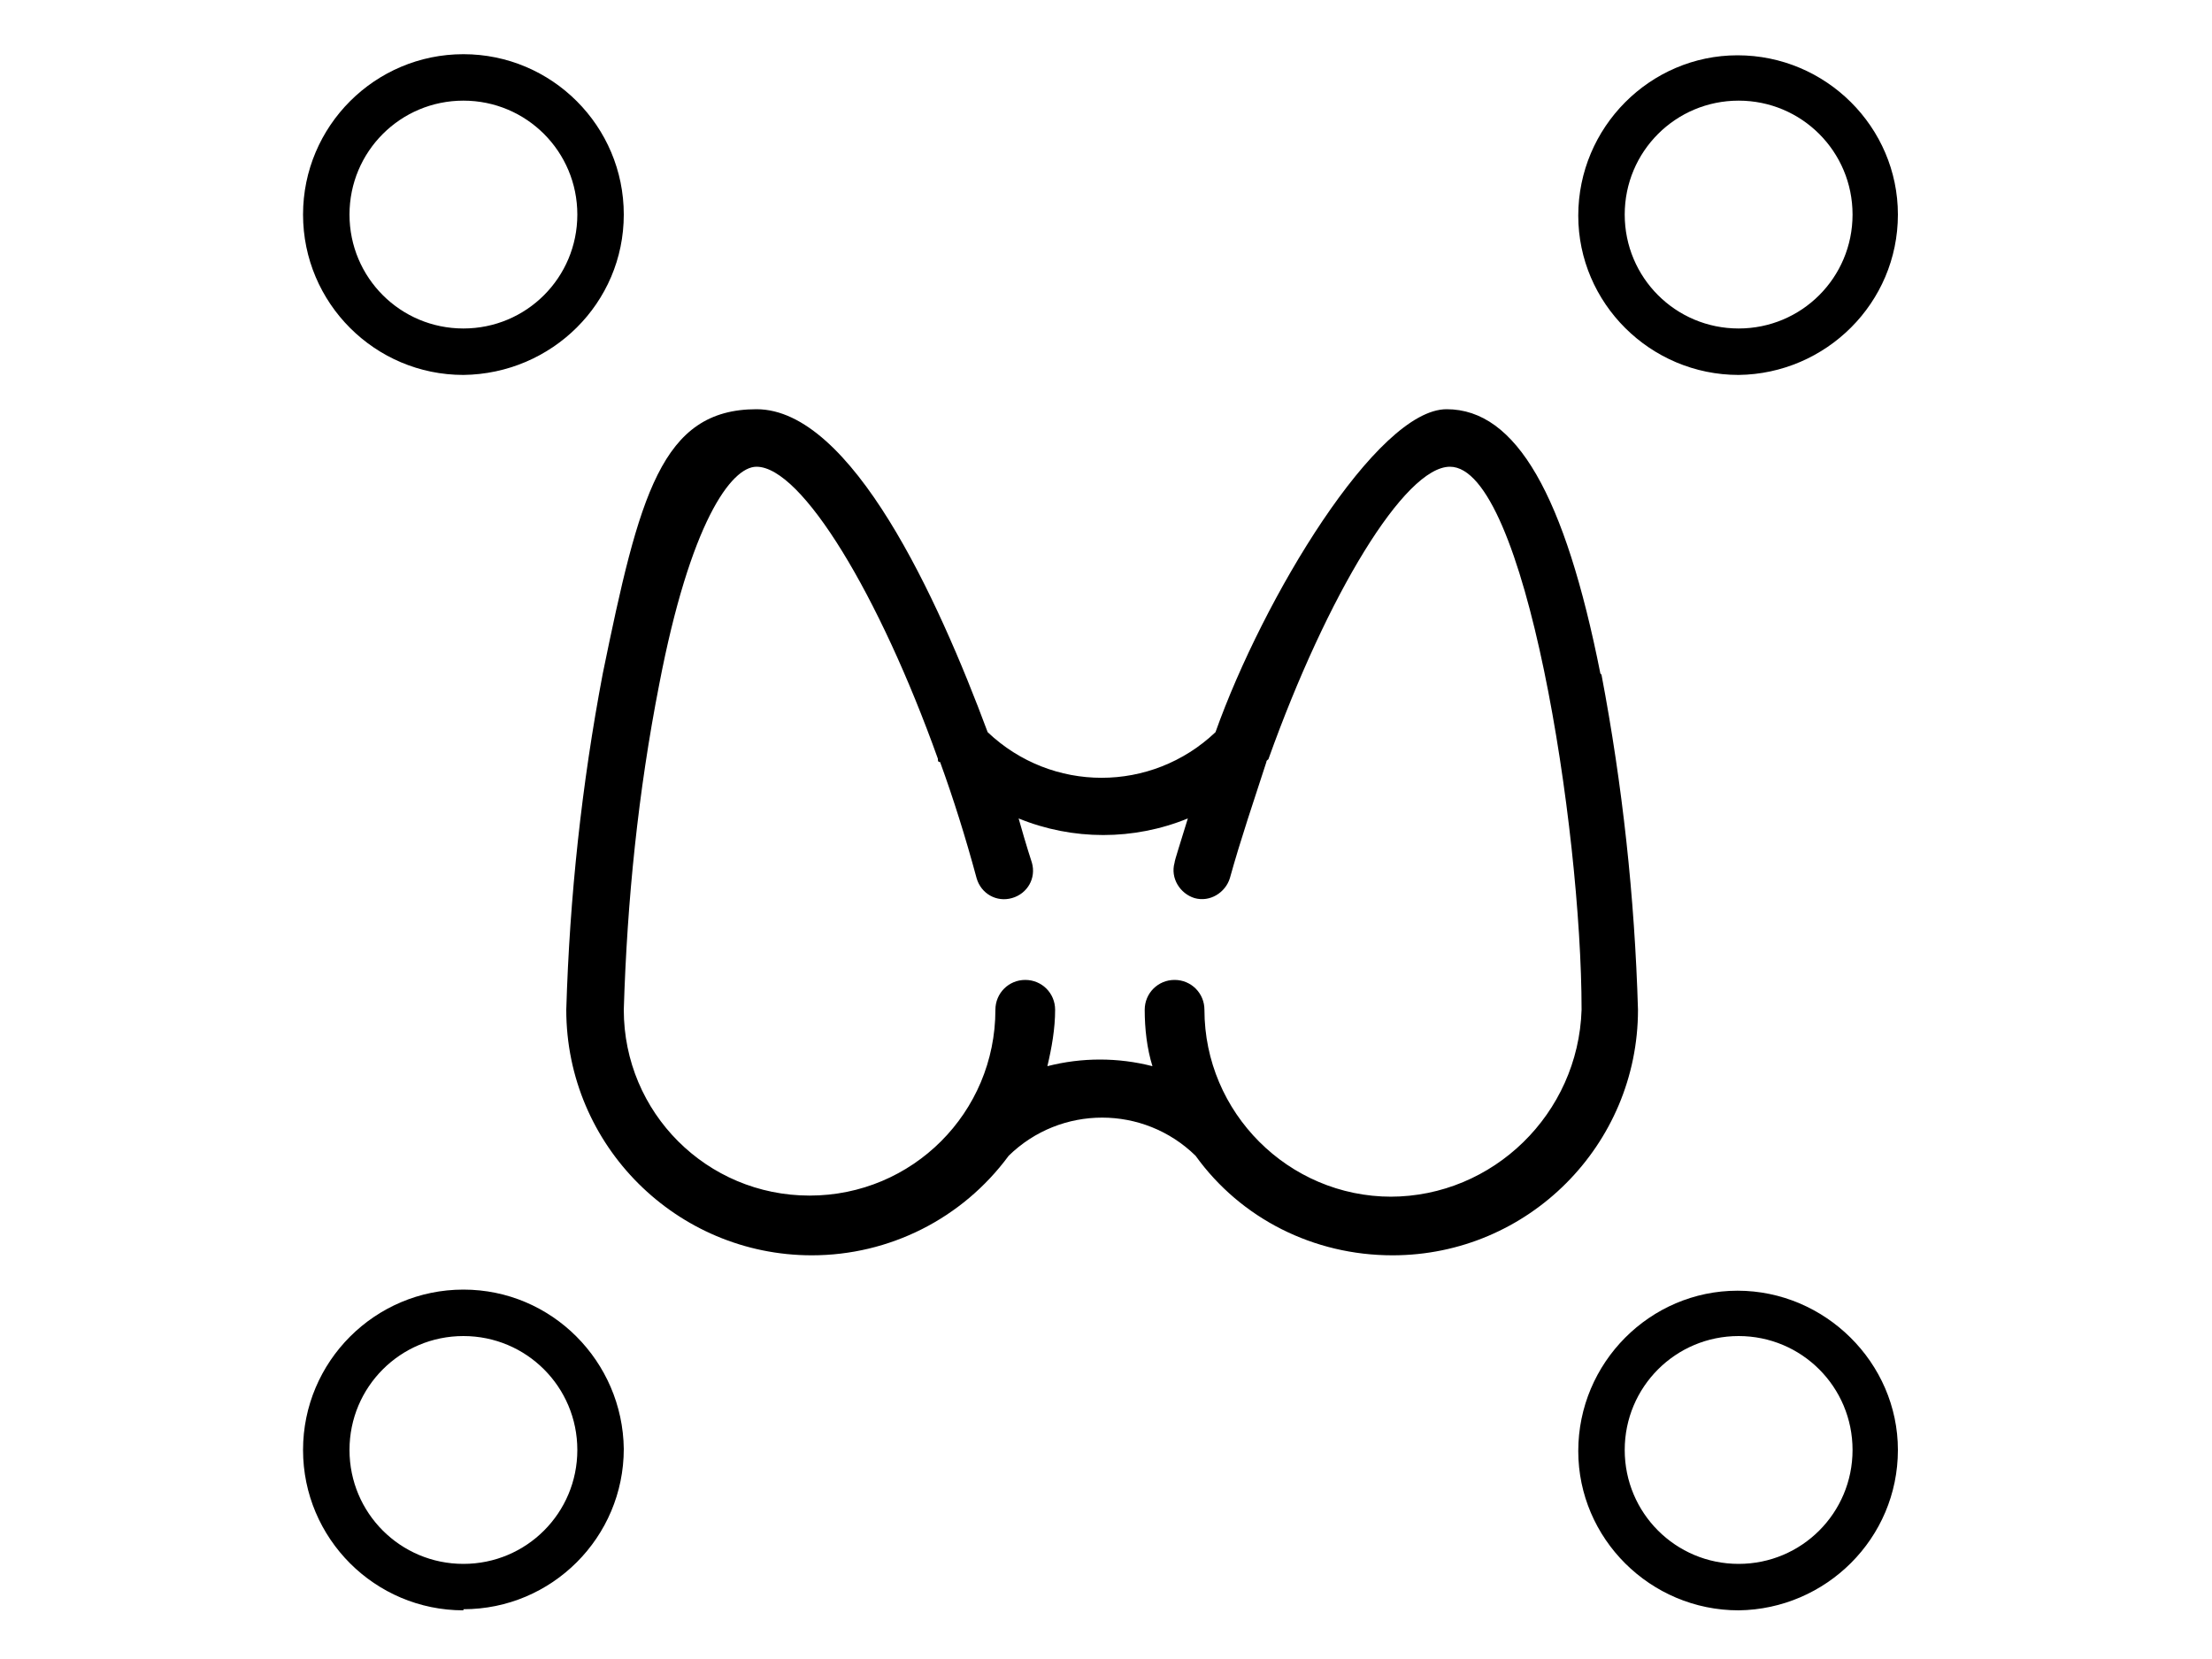
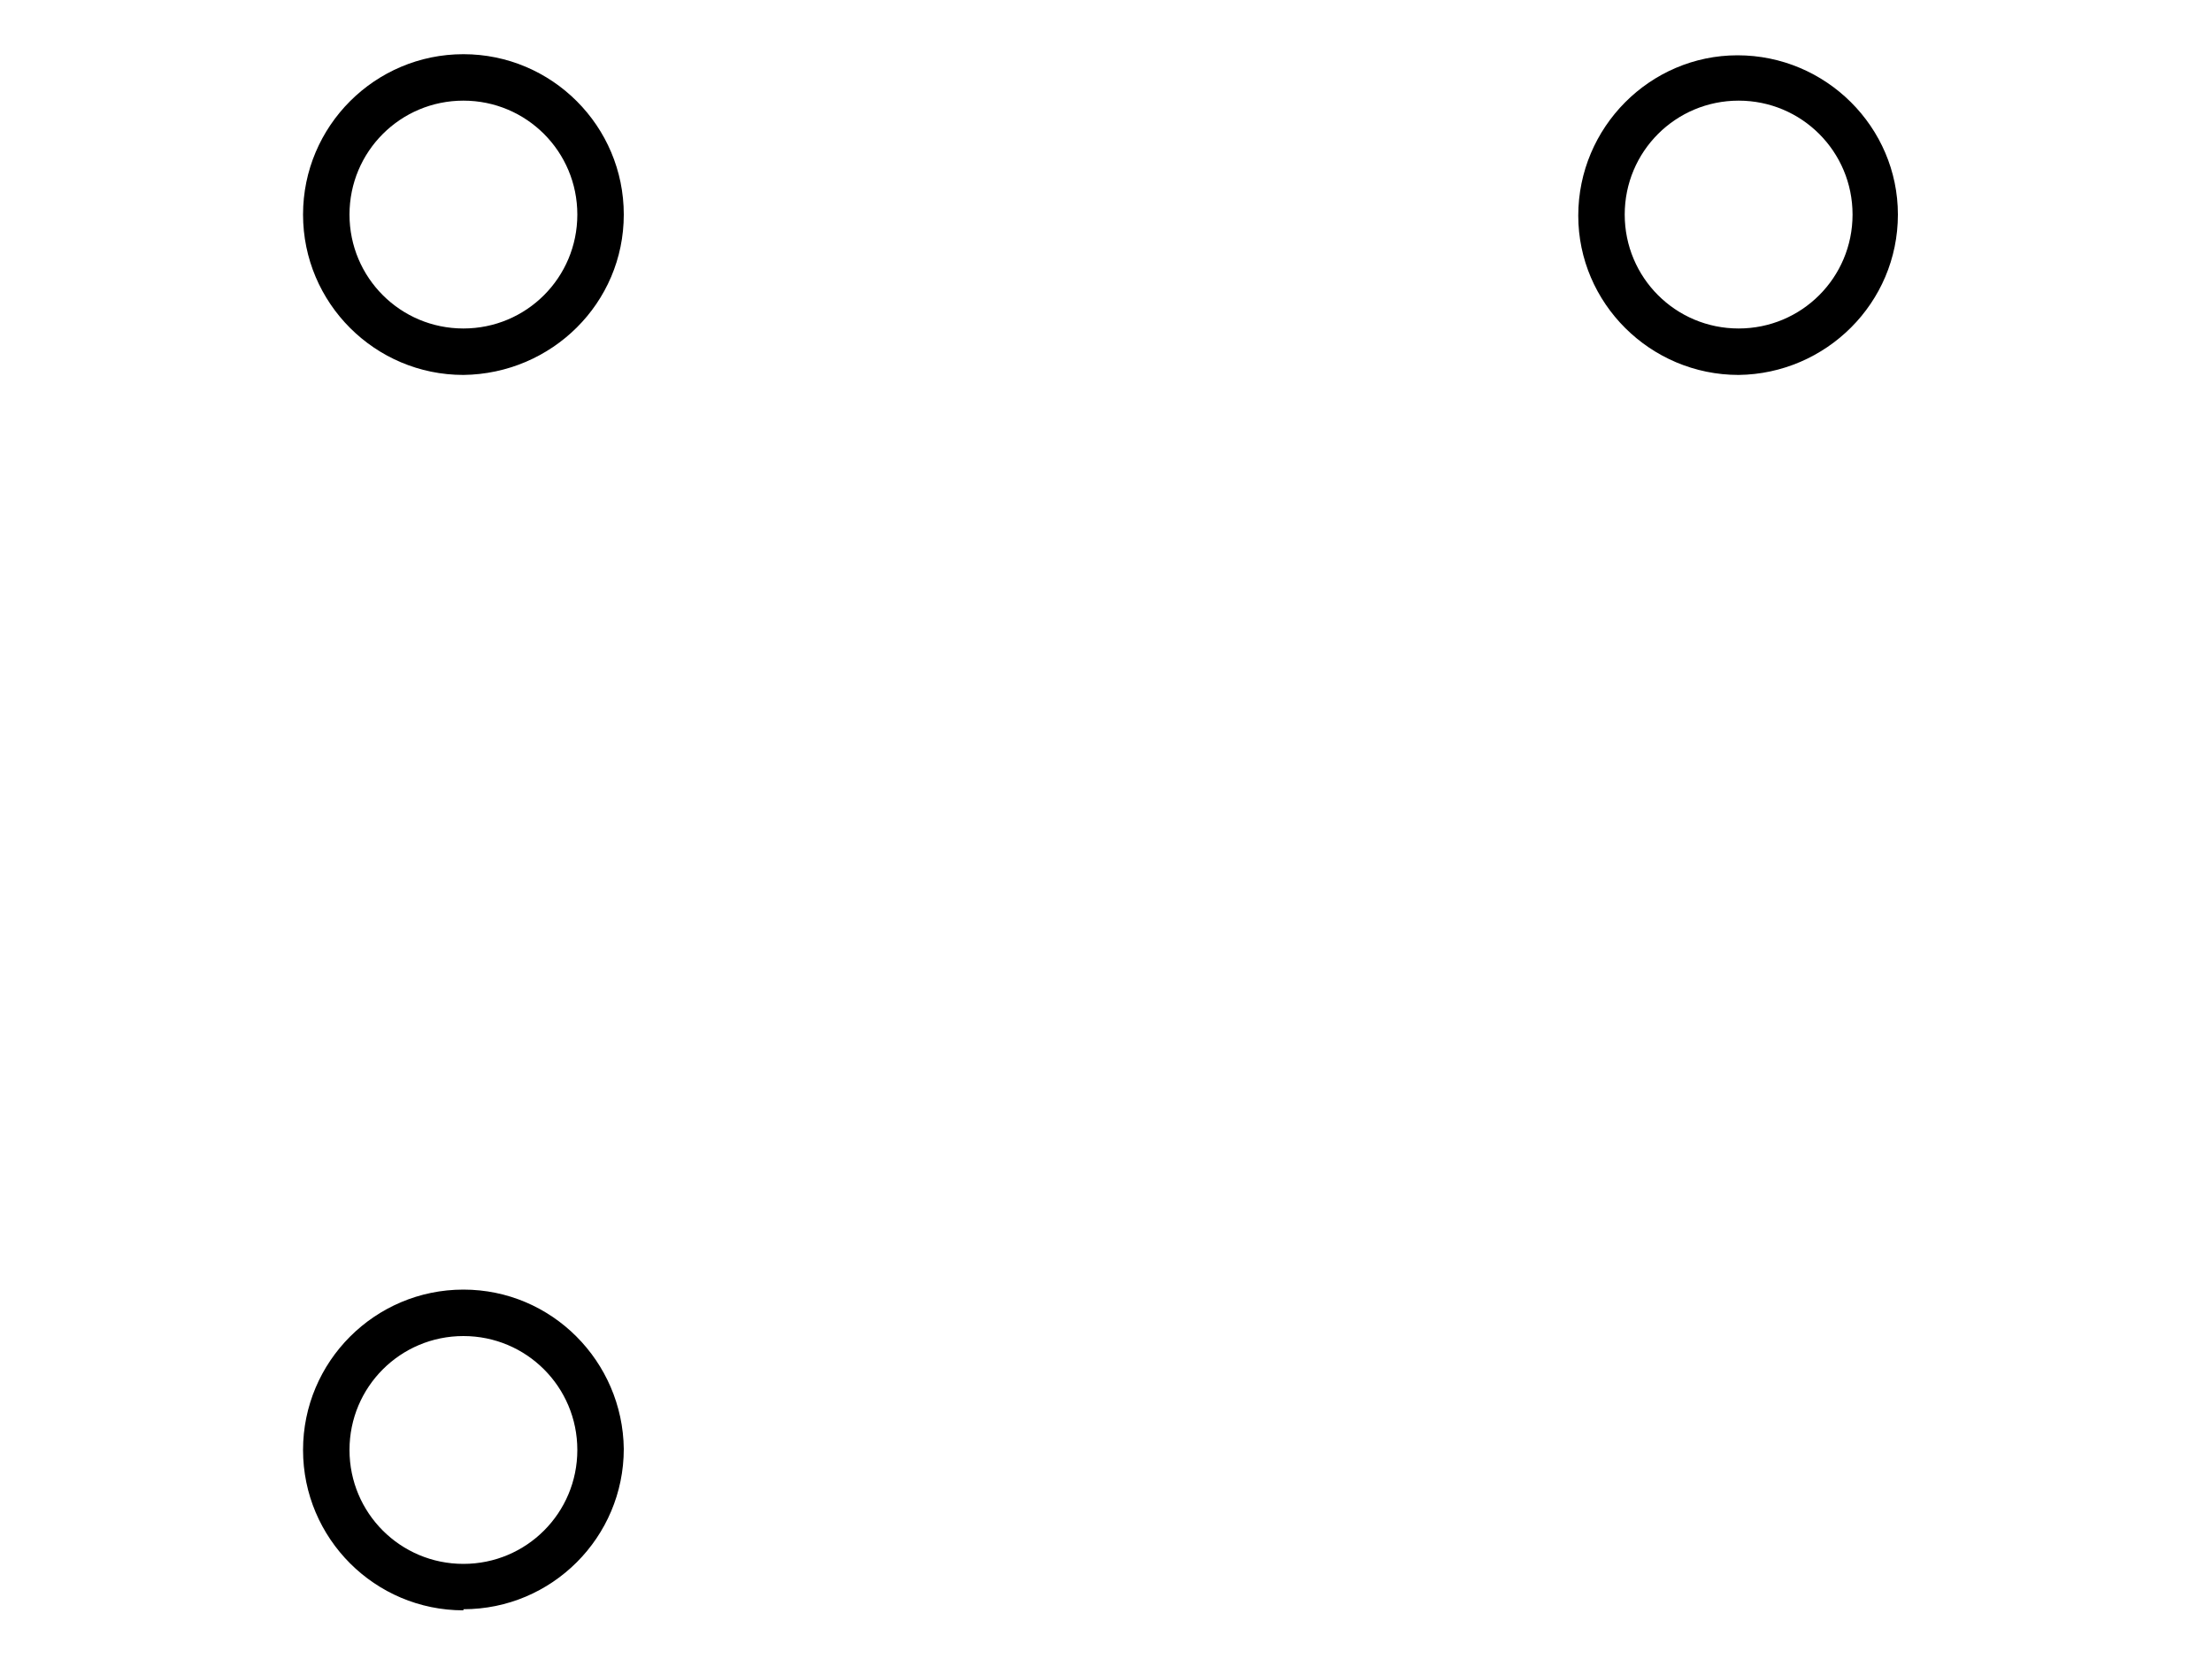
<svg xmlns="http://www.w3.org/2000/svg" id="Ebene_1" data-name="Ebene 1" version="1.1" viewBox="0 0 200 150">
  <defs>
    <style>
      .cls-1 {
        fill: #000;
        stroke-width: 0px;
      }
    </style>
  </defs>
-   <path class="cls-1" d="M144.7,60.9c-3.2-16.1-7.6-23.9-13.9-23.9s-16.6,17.1-20.9,29.2c-5.8,5.5-14.8,5.5-20.6,0-4.5-12.1-12.3-29.2-20.9-29.2s-10.6,7.8-13.9,23.9c-1.9,10-3,20.2-3.3,30.4,0,12.3,10,22.2,22.2,22.2,7,0,13.6-3.3,17.8-9,4.7-4.6,12.2-4.6,16.9,0h0c4.1,5.7,10.7,9,17.8,9,12.3,0,22.2-10,22.2-22.2h0c-.3-10.2-1.4-20.3-3.3-30.3ZM125.8,108.2c-9.3,0-16.9-7.6-16.9-16.9,0-1.5-1.2-2.7-2.7-2.7-1.5,0-2.7,1.2-2.7,2.7h0c0,1.7.2,3.5.7,5.1-3.1-.8-6.4-.8-9.5,0,.4-1.7.7-3.4.7-5.1,0-1.5-1.2-2.7-2.7-2.7-1.5,0-2.7,1.2-2.7,2.7h0c0,9.3-7.5,16.8-16.8,16.8s-16.8-7.5-16.8-16.8h0c.3-9.9,1.3-19.7,3.2-29.4,2.8-14.6,6.5-19.7,8.8-19.7,4.1,0,11.1,11.6,16.4,26.4,0,.2,0,.3.2.3,1.2,3.3,2.3,6.8,3.3,10.5.4,1.4,1.8,2.2,3.2,1.8,1.4-.4,2.2-1.8,1.8-3.2h0s-.5-1.5-1.2-4c4.9,2,10.4,2,15.3,0-.7,2.3-1.2,3.8-1.2,4-.4,1.4.5,2.8,1.8,3.2,1.4.4,2.8-.5,3.2-1.8h0c1-3.6,2.2-7.1,3.3-10.5,0-.2.2-.2.2-.3,5.3-14.8,12.3-26.4,16.4-26.4,6.8,0,11.9,32.7,11.9,49.1-.3,9.4-8,16.9-17.3,16.9Z" />
  <path class="cls-1" d="M41.9,33.9c-8,0-14.5-6.5-14.5-14.5s6.5-14.5,14.5-14.5,14.5,6.5,14.5,14.5c0,8-6.5,14.4-14.5,14.5ZM41.9,9.1c-5.7,0-10.3,4.6-10.3,10.3s4.6,10.3,10.3,10.3,10.3-4.6,10.3-10.3h0c0-5.7-4.6-10.3-10.3-10.3Z" />
  <path class="cls-1" d="M157.2,33.9c-8,0-14.5-6.5-14.5-14.4,0-8,6.5-14.5,14.4-14.5,8,0,14.5,6.5,14.5,14.4,0,0,0,0,0,0,0,8-6.5,14.4-14.4,14.5ZM157.2,9.1c-5.7,0-10.3,4.6-10.3,10.3,0,5.7,4.6,10.3,10.3,10.3,5.7,0,10.3-4.6,10.3-10.3,0,0,0,0,0,0,0-5.7-4.6-10.3-10.3-10.3Z" />
-   <path class="cls-1" d="M157.2,145.6c-8,0-14.5-6.5-14.5-14.4,0-8,6.5-14.5,14.4-14.5s14.5,6.5,14.5,14.4c0,8-6.5,14.4-14.4,14.5ZM157.2,120.8c-5.7,0-10.3,4.6-10.3,10.3s4.6,10.3,10.3,10.3c5.7,0,10.3-4.6,10.3-10.3,0,0,0,0,0,0,0-5.7-4.6-10.3-10.3-10.3Z" />
  <path class="cls-1" d="M41.9,145.6c-8,0-14.5-6.5-14.5-14.5s6.5-14.5,14.5-14.5c8,0,14.4,6.5,14.5,14.4,0,8-6.5,14.5-14.5,14.5ZM41.9,120.8c-5.7,0-10.3,4.6-10.3,10.3,0,5.7,4.6,10.3,10.3,10.3,5.7,0,10.3-4.6,10.3-10.3,0,0,0,0,0,0,0-5.7-4.6-10.3-10.3-10.3Z" />
</svg>